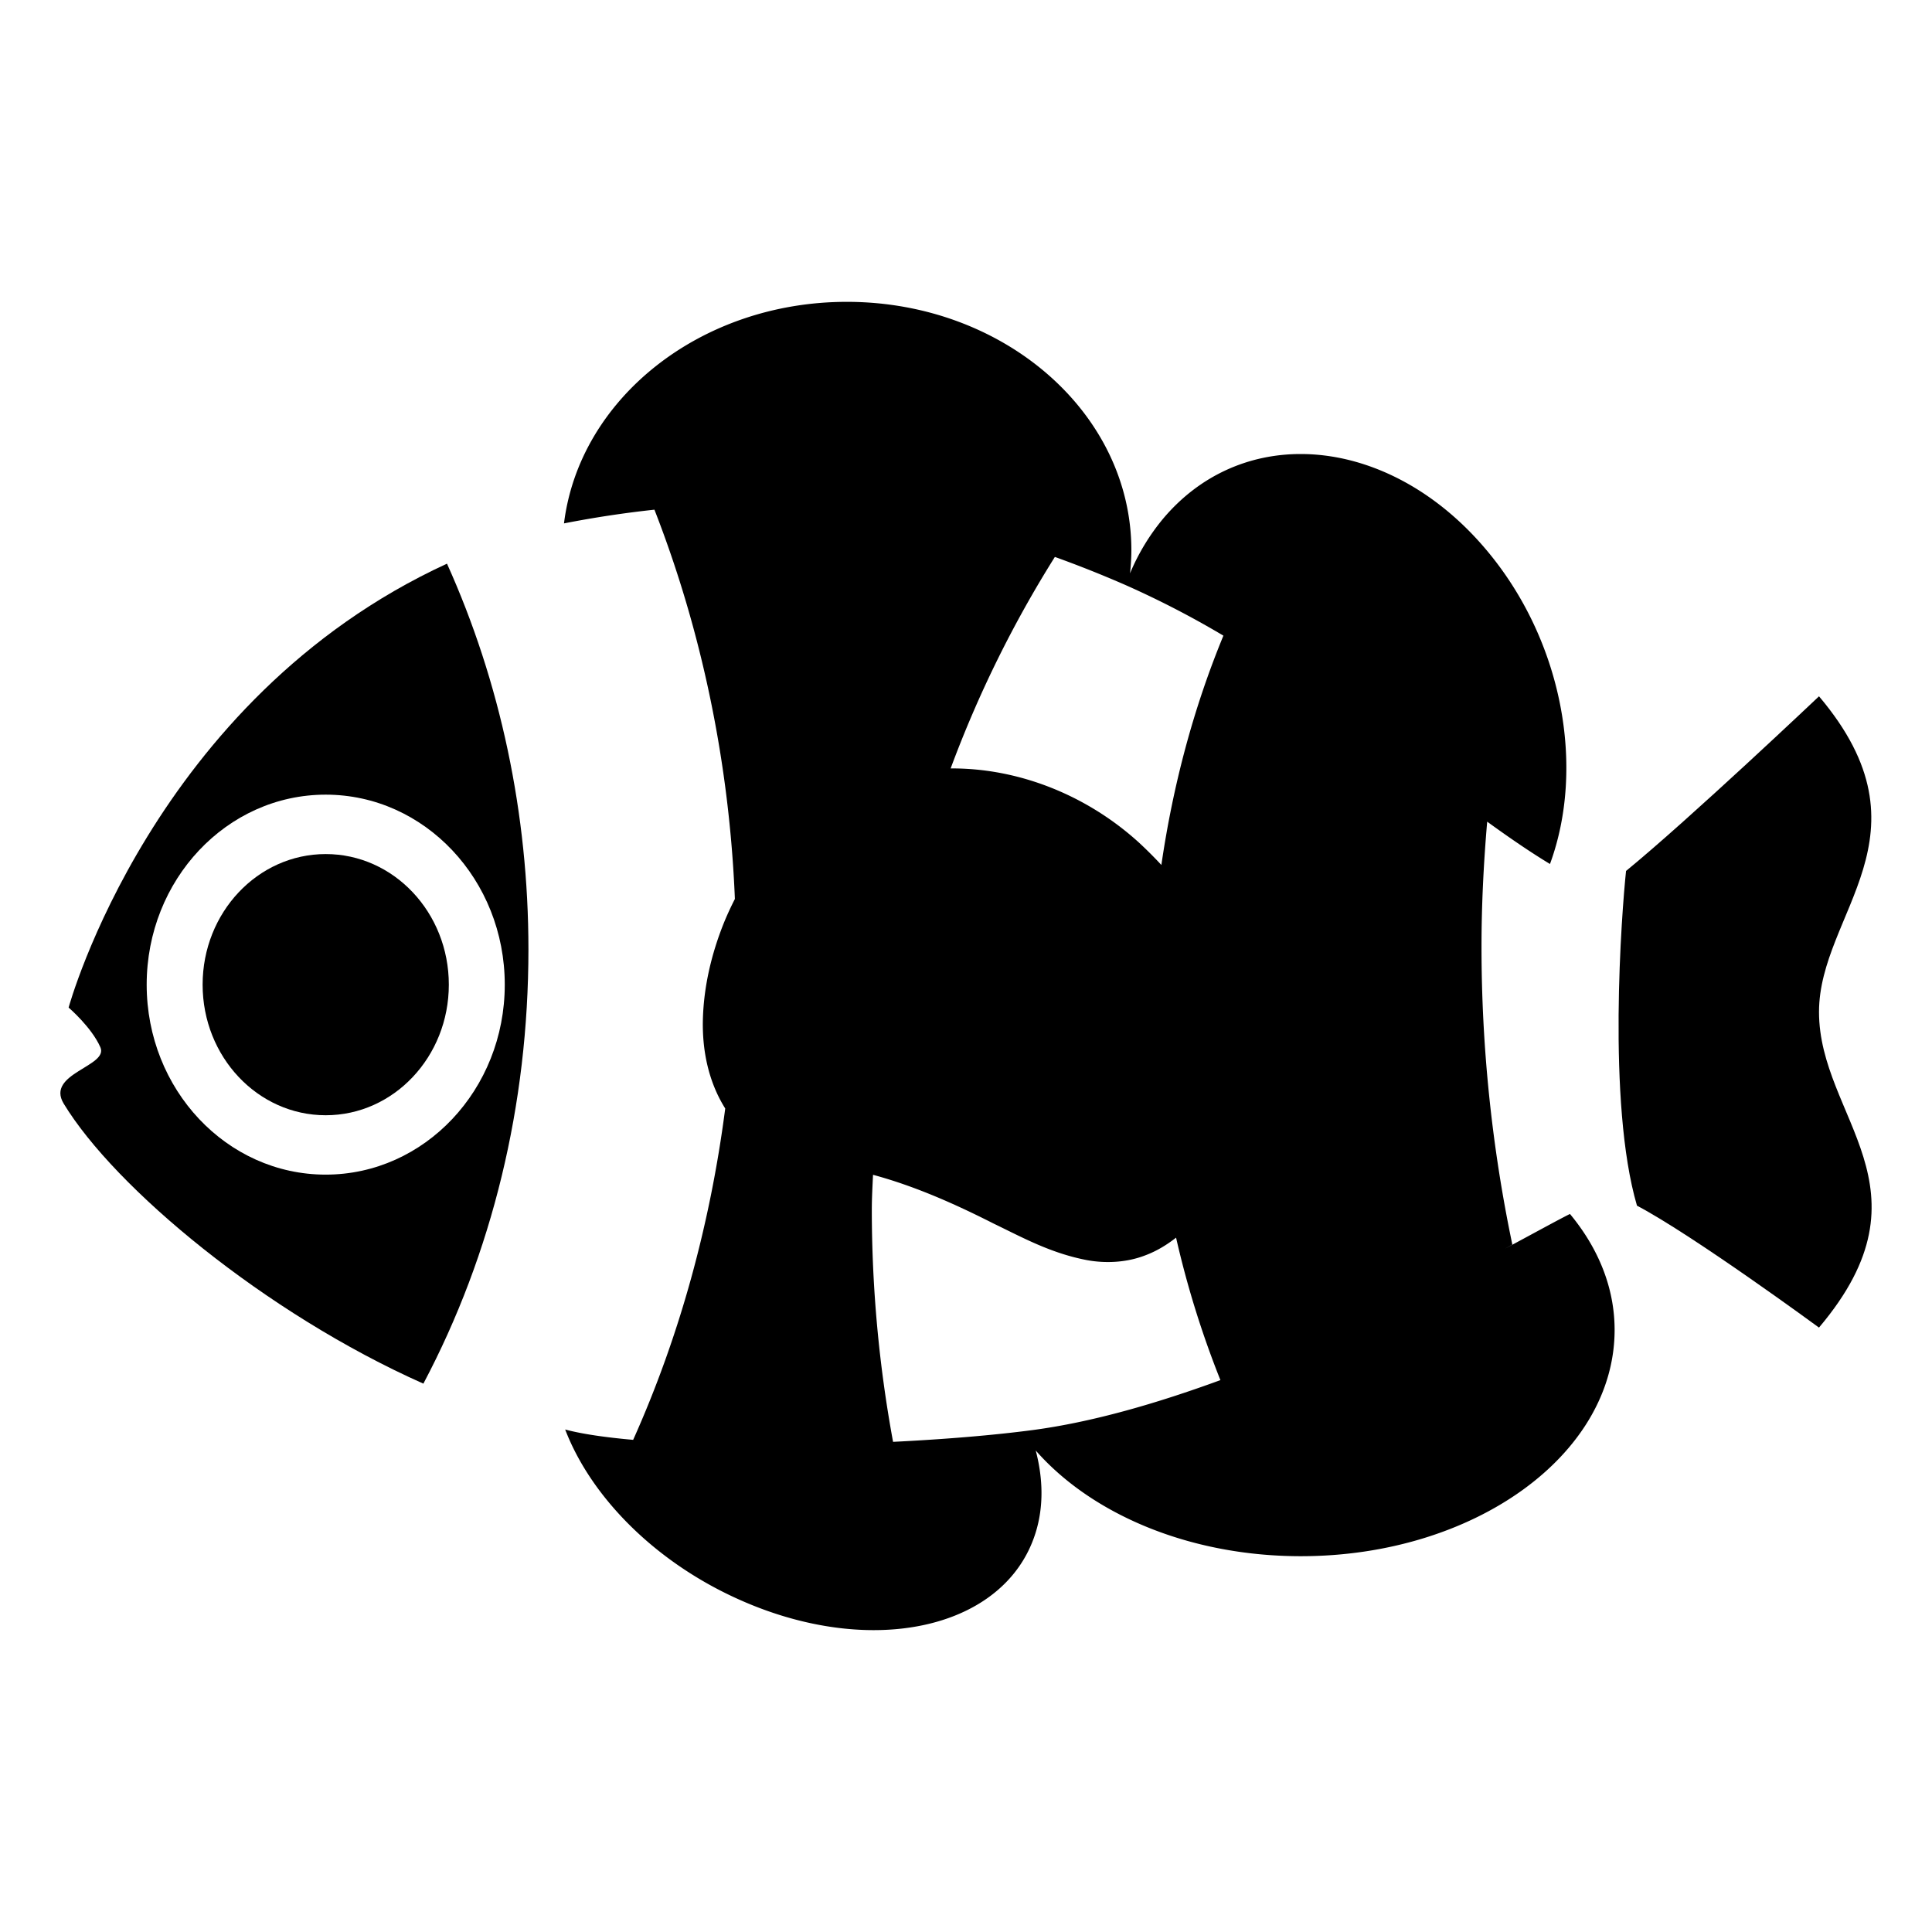
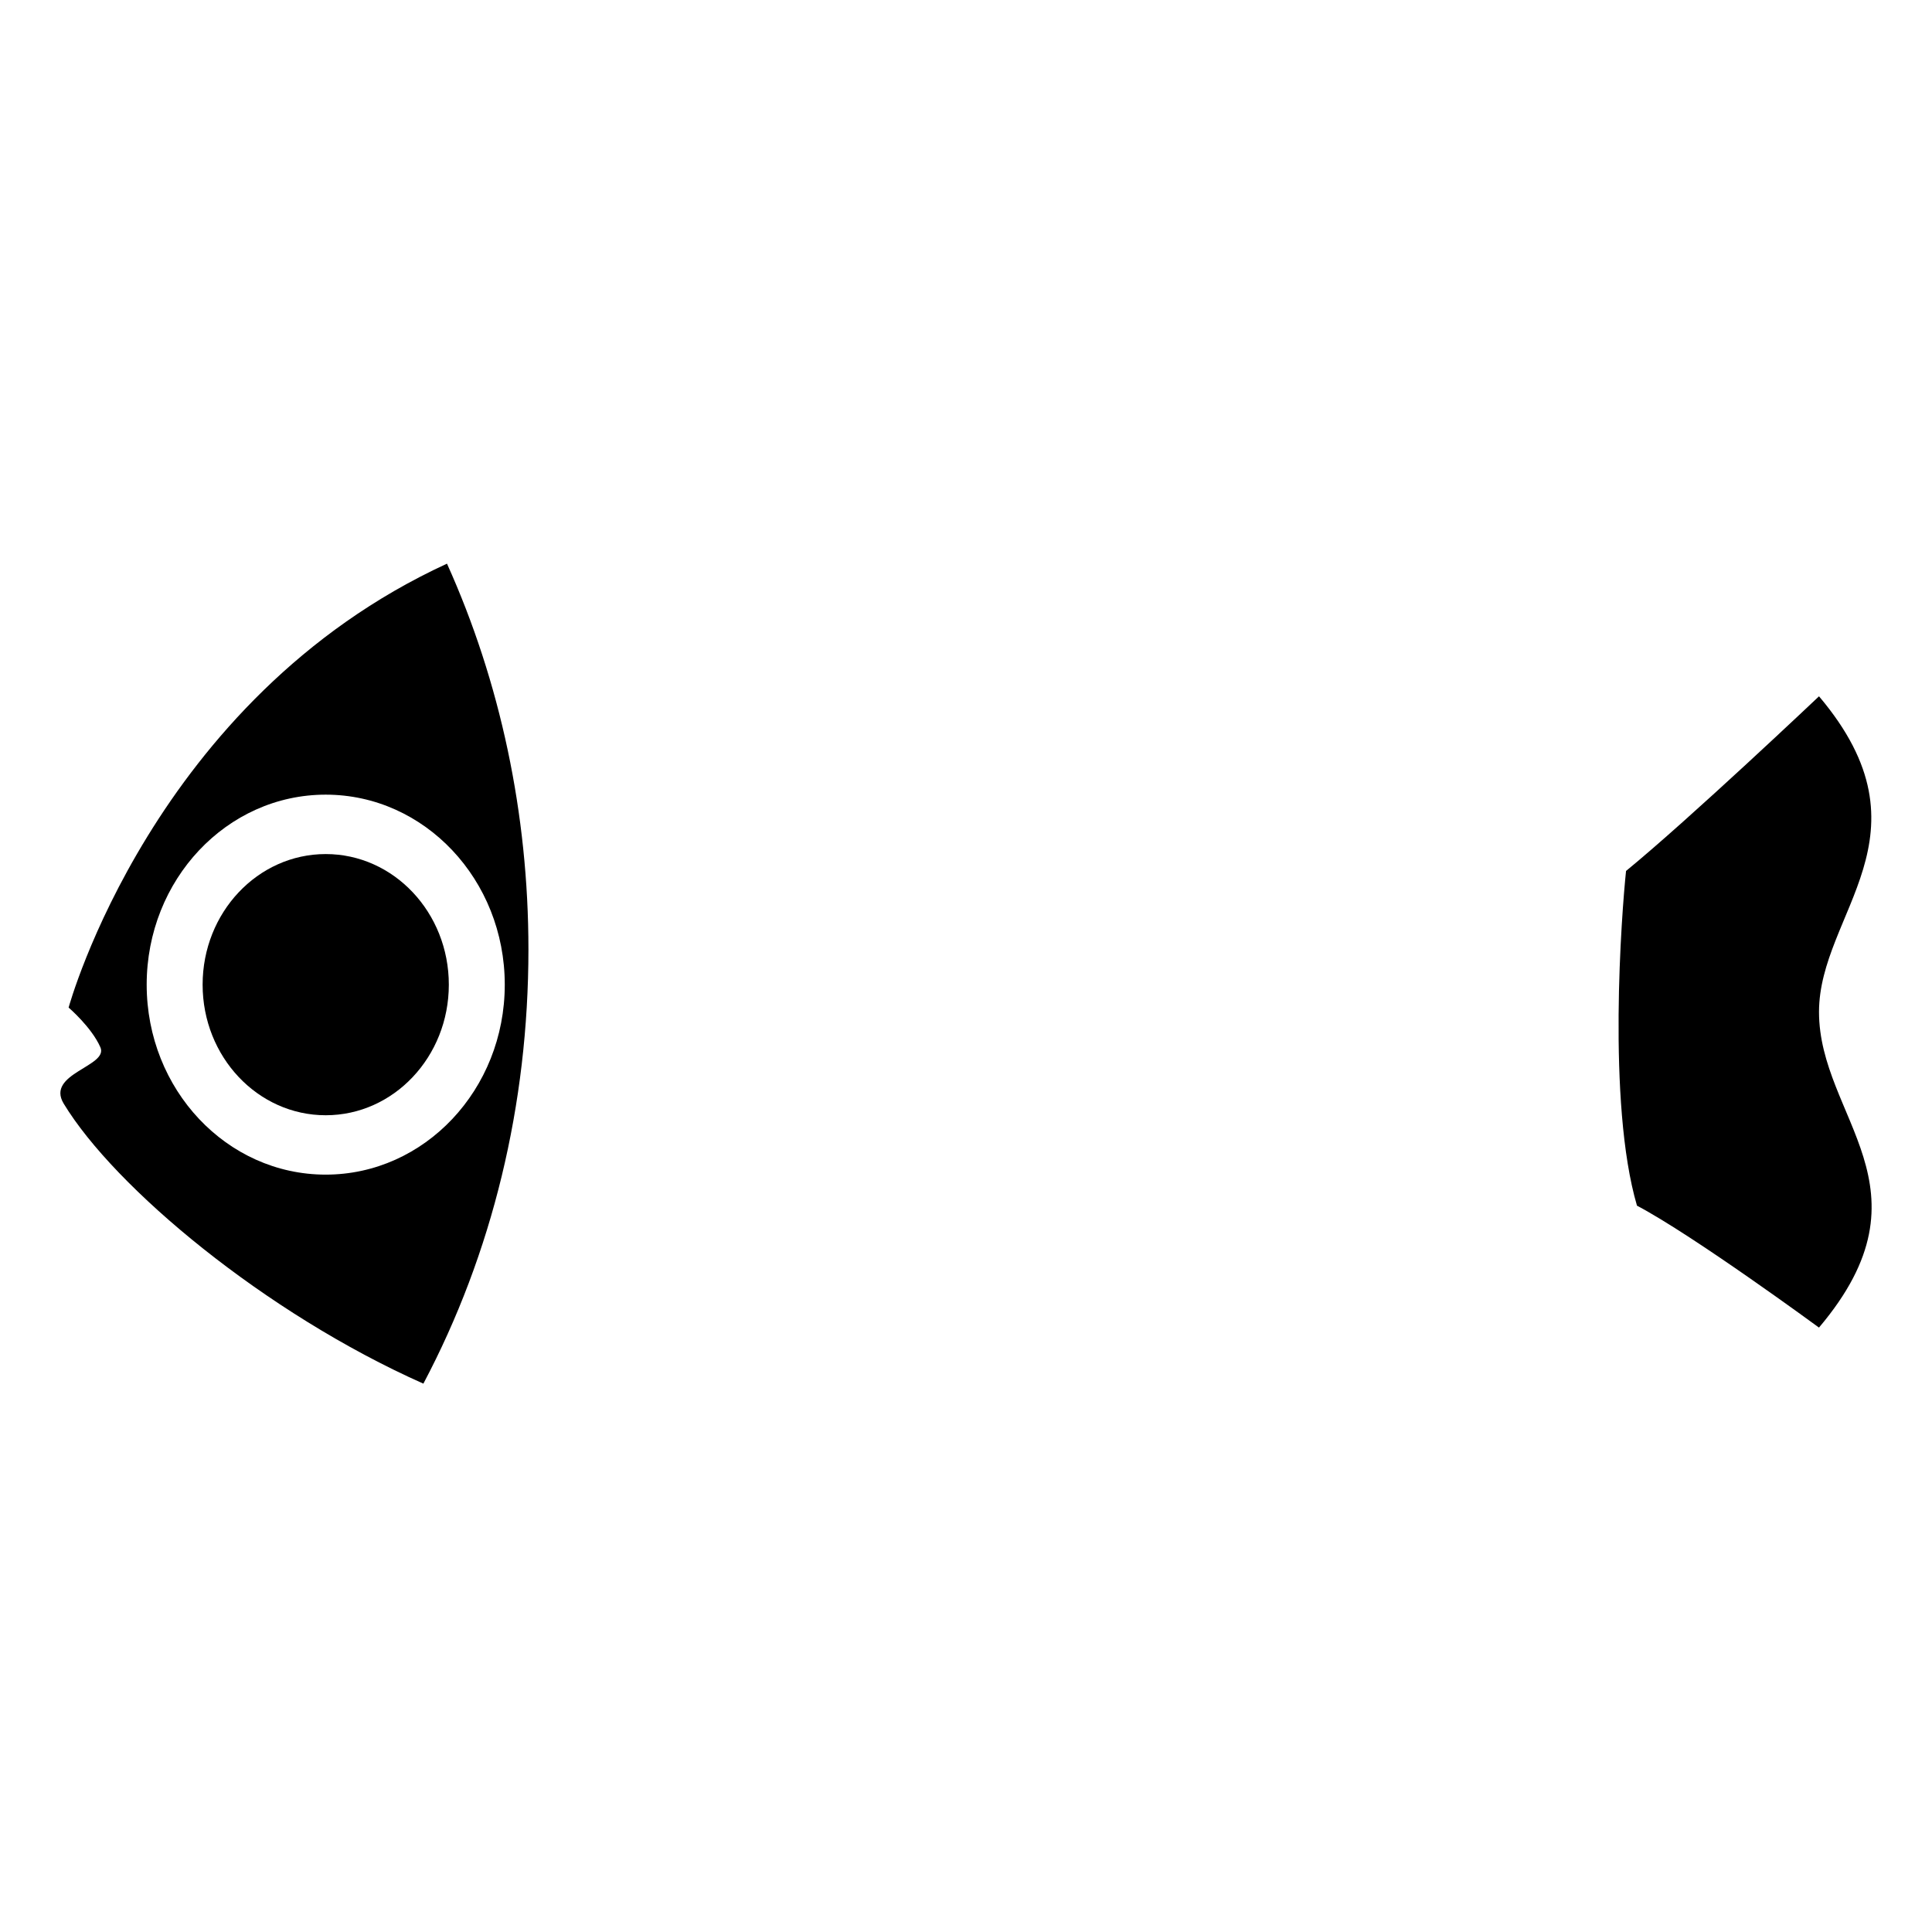
<svg xmlns="http://www.w3.org/2000/svg" width="800px" height="800px" viewBox="0 0 64 64" aria-hidden="true" role="img" class="iconify iconify--emojione-monotone" preserveAspectRatio="xMidYMid meet">
  <path d="M60.257 33.522c0-3.28 3.898-5.849 0-10.456c0 0-4.286 4.062-6.392 5.785c-.142 1.339-.636 7.683.362 11.088c1.885.995 6.029 4.039 6.029 4.039c3.923-4.634.001-6.947.001-10.456" fill="#000000" />
  <path d="M2.273 33.377s.762.651 1.053 1.317c.275.632-1.821.864-1.216 1.865c1.688 2.784 6.671 6.944 11.915 9.276c2.281-4.309 3.48-9.234 3.48-14.386c0-4.486-.93-8.856-2.698-12.777C5.061 23.156 2.273 33.377 2.273 33.377m14.448-.759c0 3.475-2.655 6.293-5.932 6.293c-3.277 0-5.93-2.818-5.93-6.293c0-3.476 2.653-6.294 5.93-6.294c3.277 0 5.932 2.819 5.932 6.294" fill="#000000" />
-   <path d="M49.851 41.366c.084-.047.164-.09.247-.138a48.117 48.117 0 0 1-1.021-9.874c0-1.342.067-2.729.188-4.135c.736.533 1.431 1.01 2.08 1.402c1.178-3.206.423-7.415-2.125-10.425c-1.762-2.085-4.015-3.156-6.134-3.156c-1.712 0-3.337.7-4.548 2.132a7.13 7.13 0 0 0-1.104 1.82c.026-.252.044-.506.044-.764c0-4.546-4.221-8.229-9.425-8.229c-4.861 0-8.861 3.212-9.37 7.339c1.033-.202 2.03-.35 2.996-.454c1.579 4.045 2.483 8.427 2.665 12.895c-.137.27-.264.542-.376.821c-.397.998-.654 2.066-.684 3.168c-.026.994.172 2.05.74 2.952c-.497 3.835-1.51 7.542-3.05 10.977c-.92-.082-1.699-.194-2.252-.343c.866 2.261 3.039 4.464 5.928 5.706c1.477.637 2.951.94 4.291.94c2.618 0 4.727-1.156 5.369-3.24c.264-.856.244-1.78 0-2.71c1.842 2.102 5.082 3.501 8.783 3.501c5.739 0 10.393-3.357 10.393-7.497c0-1.405-.546-2.716-1.479-3.84c-.367.181-1.133.604-2.156 1.152M37.272 19.375a30.618 30.618 0 0 1 3.255 1.682c-.993 2.406-1.671 4.961-2.055 7.596a14.32 14.32 0 0 0-.729-.729c-1.724-1.574-3.974-2.473-6.215-2.469l-.037.001a37.989 37.989 0 0 1 3.453-7.007a37.48 37.48 0 0 1 2.328.926m-3.058 27.997c-1.322.175-2.937.307-4.63.391a42.492 42.492 0 0 1-.704-7.68c0-.391.022-.778.04-1.166c1.367.369 2.686.951 4 1.618c.944.454 1.892.984 3.102 1.211c.601.108 1.295.082 1.922-.163c.379-.142.714-.35 1.015-.584a31.61 31.61 0 0 0 1.469 4.719c-2.099.769-4.24 1.392-6.214 1.654" fill="#000000" />
  <ellipse cx="10.79" cy="32.618" rx="4.078" ry="4.326" fill="#000000" />
</svg>